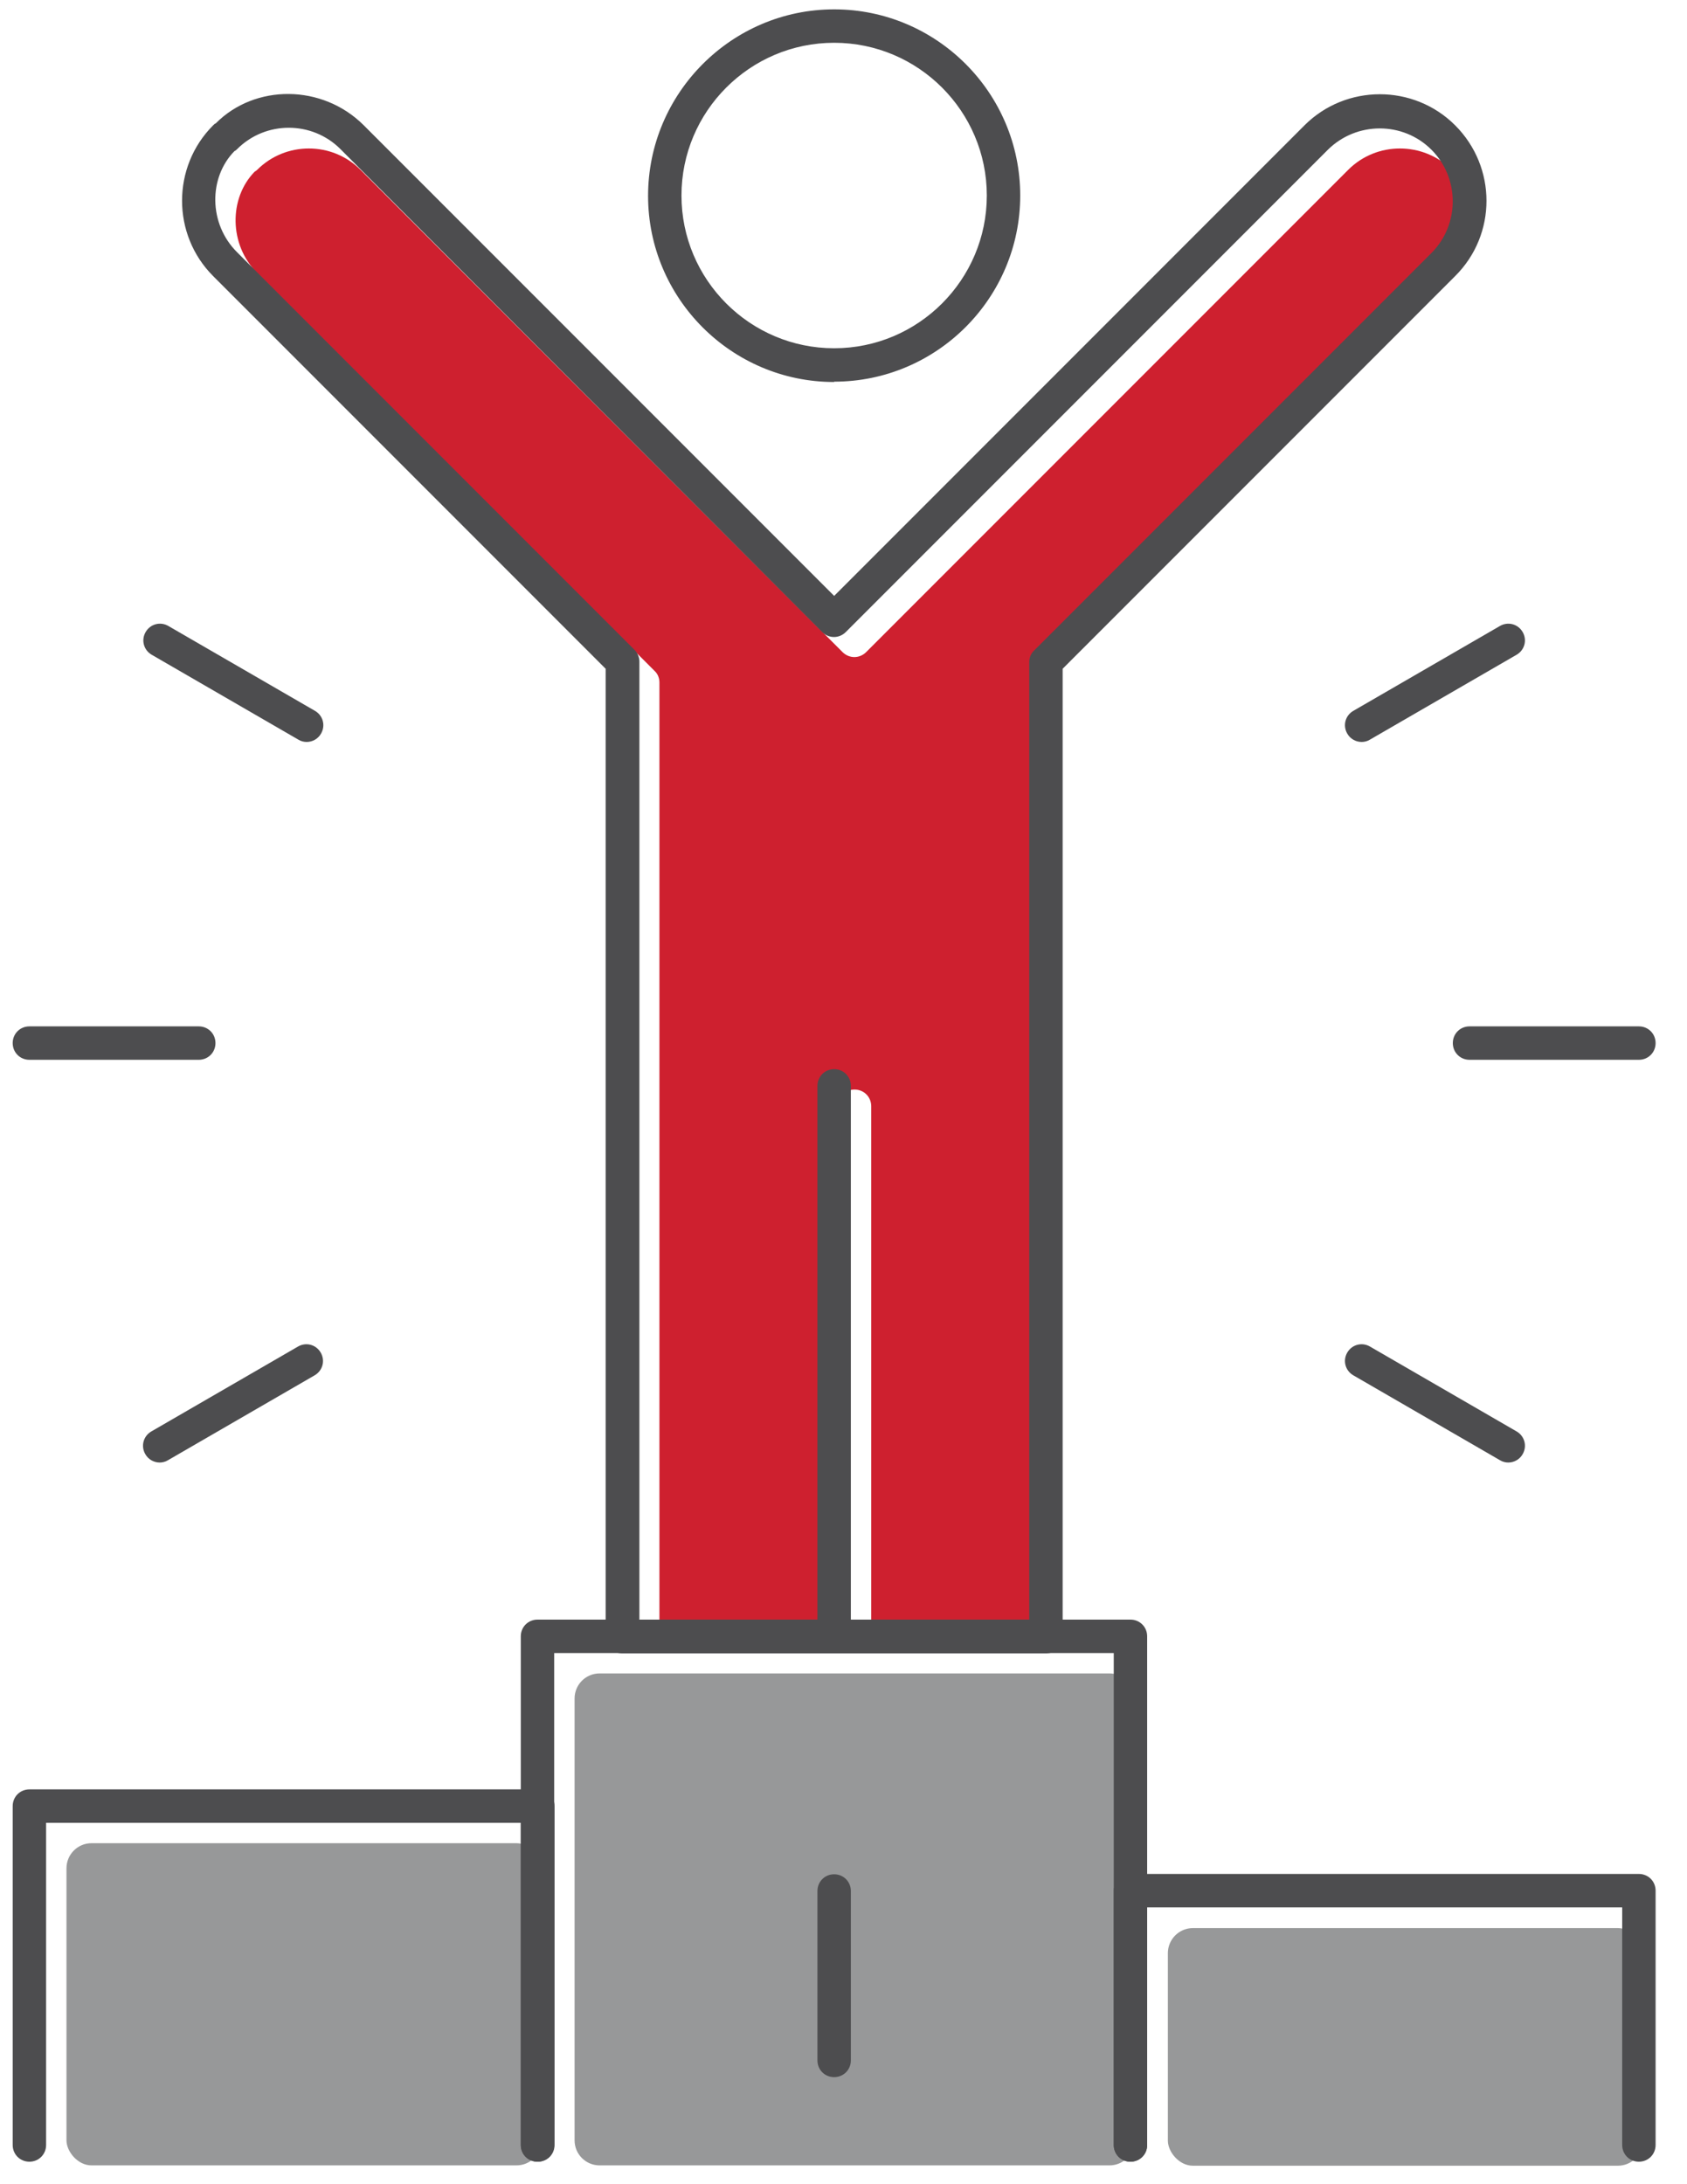
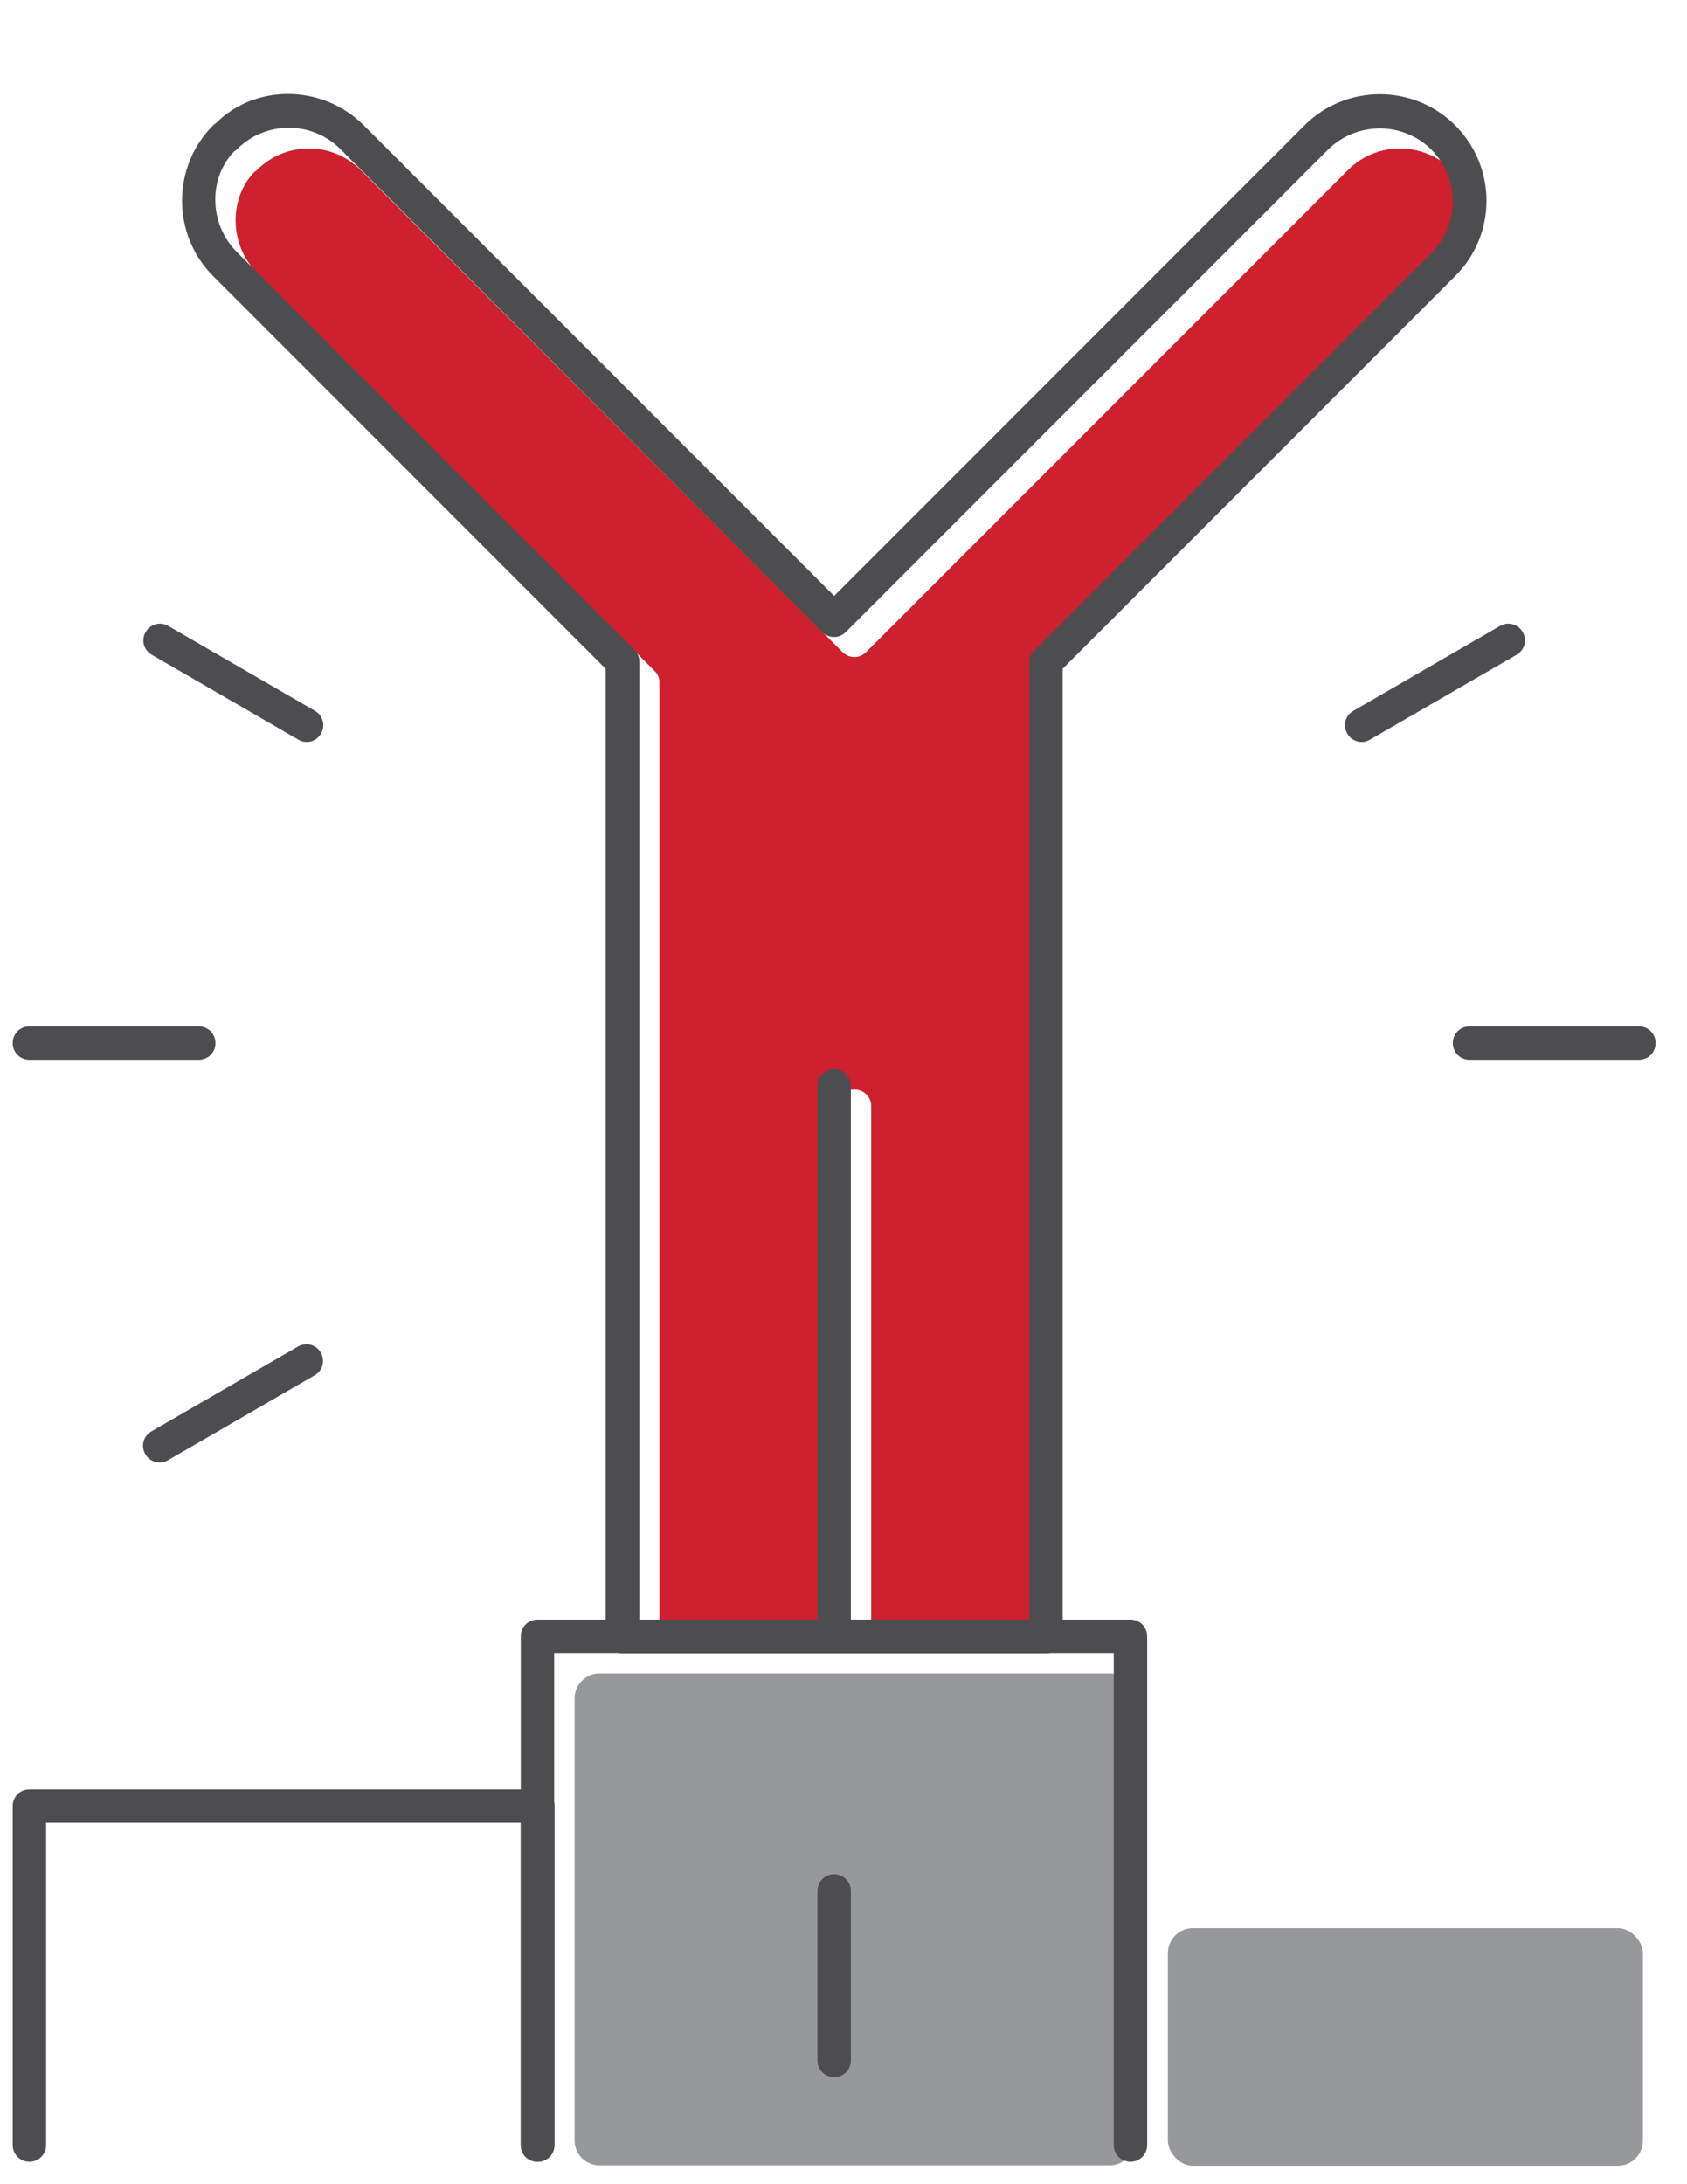
<svg xmlns="http://www.w3.org/2000/svg" id="FINAL_ART" width="50.5" height="65.34" viewBox="0 0 50.5 65.34">
  <defs>
    <style>
      .cls-1 {
        fill: #979899;
      }

      .cls-2 {
        fill: #ce202f;
      }

      .cls-3 {
        fill: #4d4d4f;
      }
    </style>
  </defs>
  <rect class="cls-1" x="34.96" y="57.69" width="14.22" height="7.11" rx=".75" ry=".75" />
  <path class="cls-1" d="M17.95,64.79c-.41,0-.75-.33-.75-.75v-13.22c0-.41.33-.75.75-.75h15.26c.41,0,.75.33.75.75v13.22c0,.41-.33.75-.75.75h-15.26Z" />
-   <rect class="cls-1" x="1.99" y="55.15" width="14.22" height="9.64" rx=".75" ry=".75" />
  <path class="cls-2" d="M26.08,49.08v-15.98c0-.28-.22-.5-.5-.5s-.5.22-.5.5v15.98h-5.34v-28.66c0-.13-.05-.26-.15-.35L7.7,8.17c-.85-.85-.85-2.24-.08-3.03.03-.02.06-.04.08-.06.85-.85,2.24-.85,3.09,0l14.43,14.43c.2.2.51.2.71,0l14.43-14.43c.85-.85,2.24-.85,3.1,0,.85.85.85,2.24,0,3.09l-11.89,11.89c-.09.09-.15.22-.15.35v28.66h-5.34Z" />
  <g>
    <path class="cls-3" d="M33.84,64.68c-.28,0-.5-.22-.5-.5v-14.72h-16.75v14.72c0,.28-.22.5-.5.5s-.5-.22-.5-.5v-15.22c0-.28.22-.5.5-.5h17.75c.28,0,.5.22.5.5v15.22c0,.28-.22.5-.5.5Z" />
    <path class="cls-3" d="M16.09,64.68c-.28,0-.5-.22-.5-.5v-9.64H1.38v9.64c0,.28-.22.5-.5.5s-.5-.22-.5-.5v-10.14c0-.28.22-.5.5-.5h15.22c.28,0,.5.22.5.5v10.14c0,.28-.22.5-.5.5Z" />
-     <path class="cls-3" d="M49.06,64.68c-.28,0-.5-.22-.5-.5v-7.11h-14.22v7.11c0,.28-.22.5-.5.5s-.5-.22-.5-.5v-7.61c0-.28.22-.5.5-.5h15.22c.28,0,.5.22.5.5v7.61c0,.28-.22.5-.5.5Z" />
    <path class="cls-3" d="M24.97,62.15c-.28,0-.5-.22-.5-.5v-5.07c0-.28.22-.5.5-.5s.5.22.5.5v5.07c0,.28-.22.5-.5.5Z" />
    <g>
-       <path class="cls-3" d="M24.97,11.43c-3.07,0-5.57-2.5-5.57-5.57S21.9.28,24.97.28s5.57,2.5,5.57,5.57-2.5,5.57-5.57,5.57ZM24.97,1.28c-2.52,0-4.57,2.05-4.57,4.57s2.05,4.57,4.57,4.57,4.57-2.05,4.57-4.57-2.05-4.57-4.57-4.57Z" />
      <path class="cls-3" d="M24.97,49.47c-.28,0-.5-.22-.5-.5v-16.48c0-.28.22-.5.5-.5s.5.22.5.5v16.48c0,.28-.22.5-.5.5Z" />
      <path class="cls-3" d="M31.31,49.47h-12.68c-.28,0-.5-.22-.5-.5v-28.96L6.38,8.26c-1.24-1.24-1.24-3.27,0-4.51.02-.02.05-.05.08-.06,1.17-1.18,3.19-1.18,4.43.06l14.08,14.08,14.08-14.08c1.24-1.24,3.27-1.24,4.51,0,1.25,1.25,1.25,3.27,0,4.51l-11.75,11.75v28.96c0,.28-.22.5-.5.5ZM19.13,48.47h11.68v-28.66c0-.13.05-.26.15-.35l11.89-11.89c.85-.85.85-2.24,0-3.09s-2.24-.85-3.1,0l-14.43,14.43c-.2.2-.51.2-.71,0L10.19,4.46c-.85-.85-2.24-.85-3.09,0-.02.02-.05.05-.08.06-.78.79-.78,2.18.08,3.03l11.89,11.89c.09.09.15.22.15.35v28.66Z" />
    </g>
    <path class="cls-3" d="M9.18,22.2c-.08,0-.17-.02-.25-.07l-4.39-2.54c-.24-.14-.32-.44-.18-.68.14-.24.44-.32.68-.18l4.39,2.54c.24.14.32.44.18.68-.09.16-.26.25-.43.25Z" />
    <path class="cls-3" d="M5.95,31.71H.88c-.28,0-.5-.22-.5-.5s.22-.5.5-.5h5.07c.28,0,.5.22.5.5s-.22.5-.5.5Z" />
    <path class="cls-3" d="M4.78,43.76c-.17,0-.34-.09-.43-.25-.14-.24-.06-.54.18-.68l4.39-2.54c.24-.14.54-.06.68.18.14.24.06.54-.18.68l-4.39,2.54c-.08.05-.17.07-.25.07Z" />
    <path class="cls-3" d="M40.76,22.2c-.17,0-.34-.09-.43-.25-.14-.24-.06-.54.18-.68l4.39-2.54c.24-.14.54-.06.68.18.14.24.06.54-.18.68l-4.39,2.54c-.08.05-.17.07-.25.07Z" />
    <path class="cls-3" d="M49.06,31.71h-5.07c-.28,0-.5-.22-.5-.5s.22-.5.5-.5h5.07c.28,0,.5.22.5.5s-.22.5-.5.5Z" />
-     <path class="cls-3" d="M45.15,43.76c-.08,0-.17-.02-.25-.07l-4.39-2.54c-.24-.14-.32-.44-.18-.68.14-.24.44-.32.68-.18l4.39,2.54c.24.14.32.44.18.68-.09.16-.26.25-.43.25Z" />
  </g>
</svg>